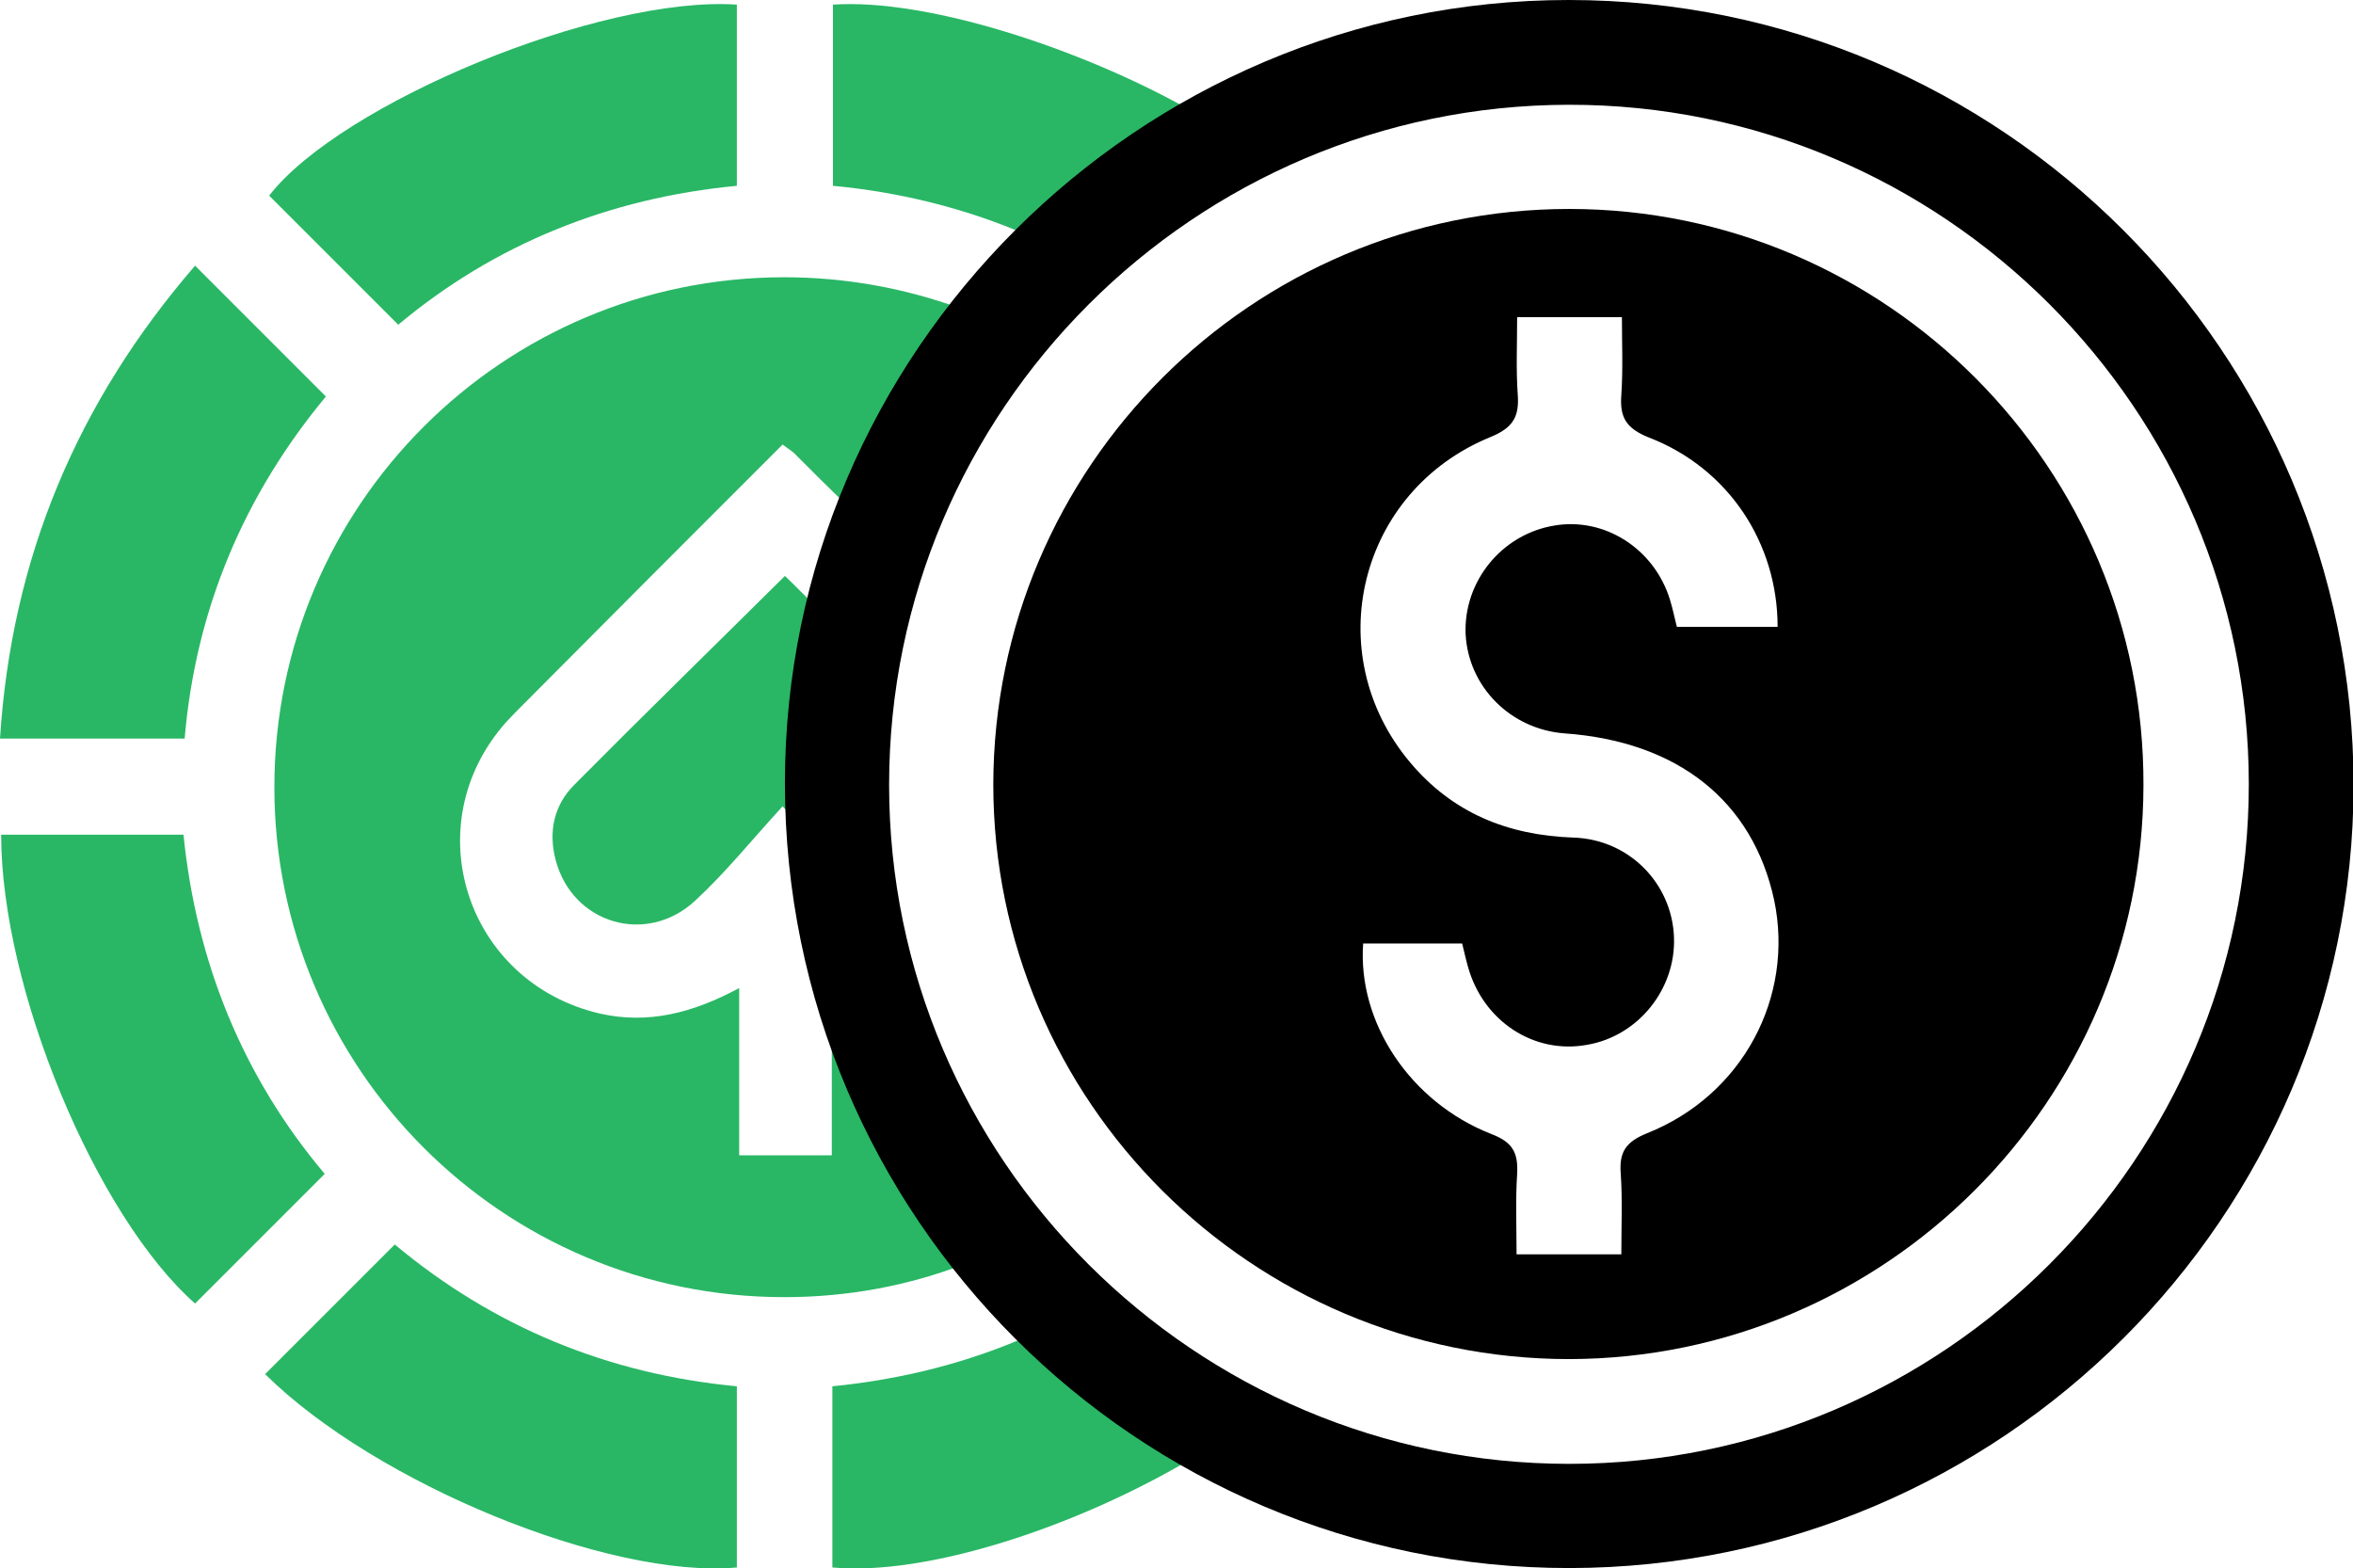
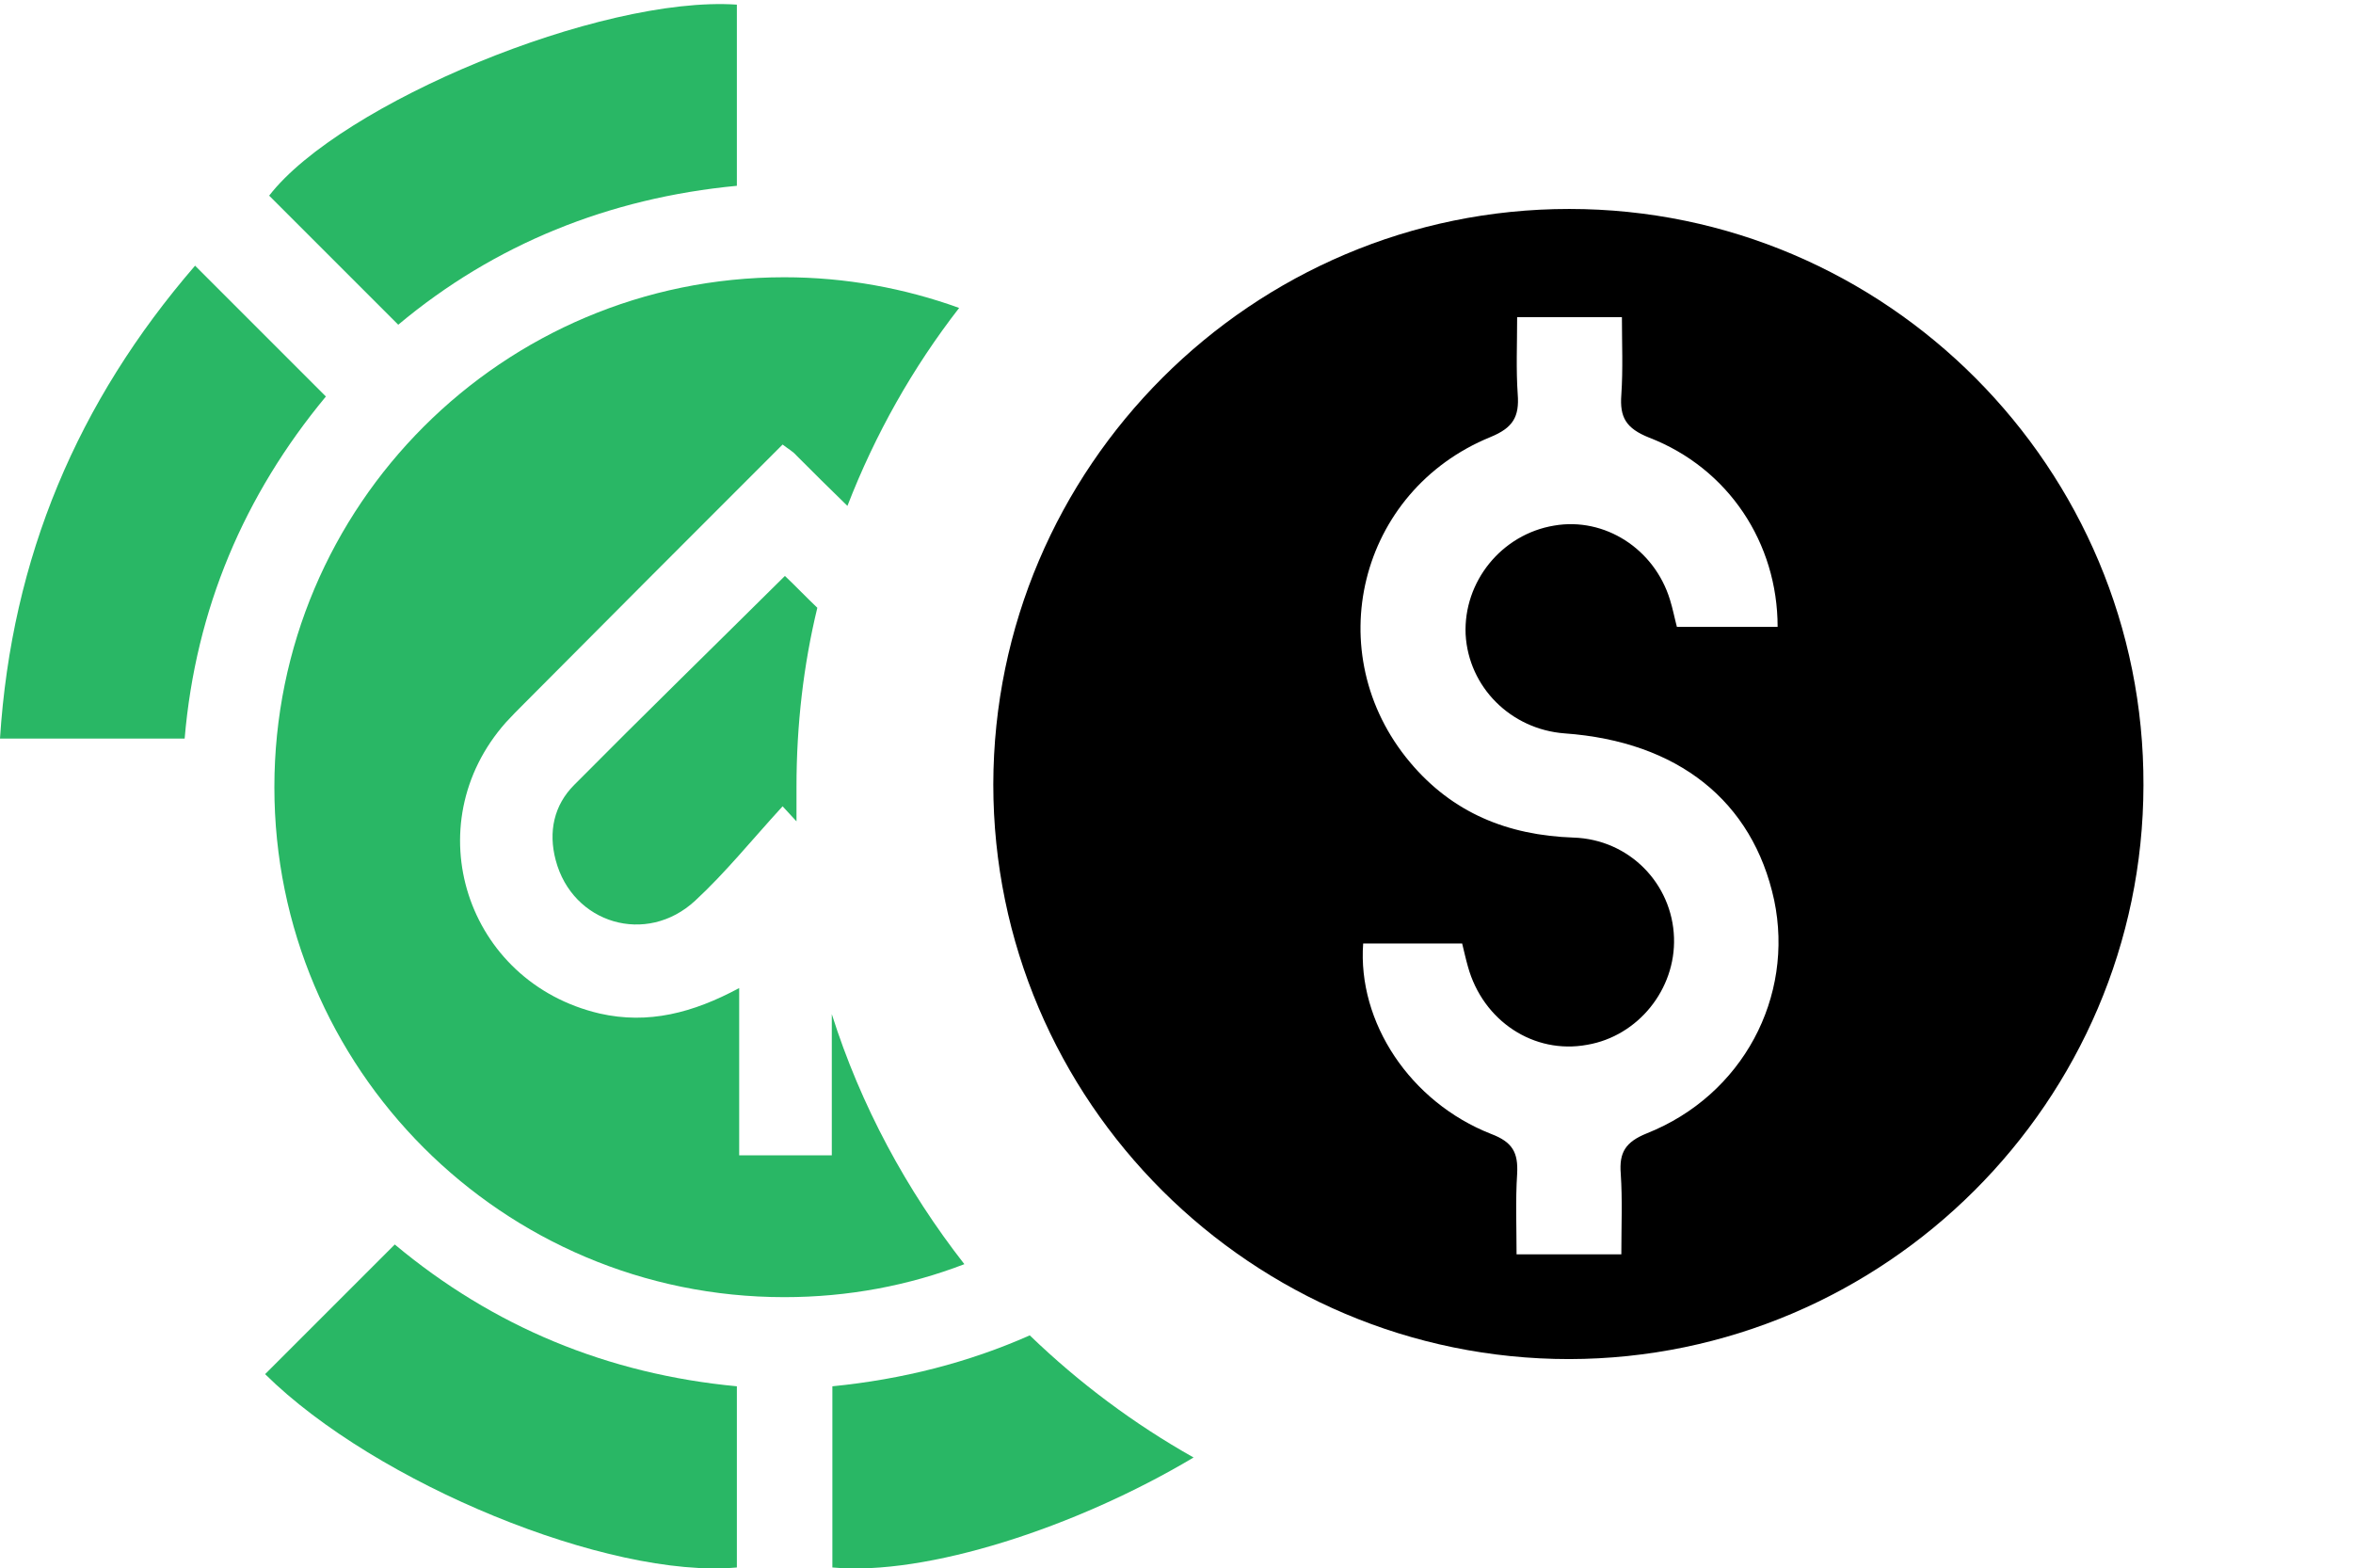
<svg xmlns="http://www.w3.org/2000/svg" version="1.1" id="Isolation_Mode" x="0px" y="0px" viewBox="0 0 406.5 270.9" style="enable-background:new 0 0 406.5 270.9;" xml:space="preserve">
  <style type="text/css">
	.st0{fill:#29B765;}
</style>
  <g>
    <g>
-       <path class="st0" d="M56.1,202.8c-7.5,7.5-14.9,14.9-22.4,22.4c-17.1-15.1-33.5-54.4-33.5-81c10.2,0,20.5,0,31.5,0    C33.9,166.1,41.9,186,56.1,202.8z" />
      <path class="st0" d="M45.8,237.4c7.5-7.5,14.8-14.8,22.4-22.4c17,14.2,36.8,22.4,59.1,24.5c0,10.7,0,21,0,31.3    C105.2,272.8,64.9,256.3,45.8,237.4z" />
      <path class="st0" d="M127.3,0.8c0,10.3,0,20.5,0,31.3c-22.1,2.1-41.9,10.1-58.5,24C61.3,48.6,54,41.3,46.5,33.8    C58.8,17.9,103.7-0.8,127.3,0.8z" />
      <path class="st0" d="M33.7,45.9c7.7,7.7,15,15,22.6,22.6c-14.1,17-22.5,36.7-24.4,59.1c-10.8,0-21.1,0-31.9,0    C2,96.3,13.4,69.4,33.7,45.9z" />
      <path class="st0" d="M177.9,230.7c-10.6,4.7-22,7.6-34.1,8.8c0,10.7,0,21,0,31.3c16.2,1.5,42.1-6.9,62.4-19    C195.9,246,186.4,238.9,177.9,230.7z" />
-       <path class="st0" d="M205.4,18.9C186.5,8.3,160.1-0.3,143.9,0.8c0,10.3,0,20.5,0,31.3c11.7,1.1,22.8,3.9,33.1,8.3    C185.4,32.1,195,24.8,205.4,18.9z" />
      <path class="st0" d="M143.7,175.2c0,8.2,0,16.1,0,24.4c-5.6,0-10.6,0-16,0c0-9.5,0-18.9,0-28.9c-8,4.3-15.7,6.3-24.1,4.4    c-23.1-5.4-31.9-32.6-16.2-50.3c1-1.1,2.1-2.2,3.1-3.2c14.8-14.9,29.6-29.7,44.7-44.8c0.9,0.7,1.8,1.2,2.4,1.9    c2.9,2.9,5.8,5.8,8.8,8.7c4.8-12.4,11.3-23.9,19.3-34.2c-9.4-3.4-19.6-5.3-30.2-5.3c-48.6,0-88.1,39.4-88.1,88.1    c0,48.6,39.4,88.1,88.1,88.1c11,0,21.5-2,31.1-5.7C156.6,205.6,148.7,191,143.7,175.2z" />
      <path class="st0" d="M137.6,135.9c0-10.6,1.2-21,3.6-30.9c-1.9-1.8-3.7-3.7-5.6-5.5c-12.3,12.2-24.5,24.1-36.4,36.1    c-3.5,3.5-4.5,8.1-3.2,13c2.9,11,15.7,14.8,24.1,7c5.2-4.8,9.7-10.4,15.1-16.3c0.8,0.9,1.6,1.7,2.4,2.6    C137.6,139.9,137.6,137.9,137.6,135.9z" />
    </g>
    <g>
-       <path d="M271,0c-74.4,0-135.4,60.9-135.4,135.3c0,74.9,60.8,135.7,135.6,135.6c74.6-0.1,135.3-60.7,135.4-135.2    C406.6,60.9,345.8,0,271,0z M271.1,252.9c-64.7,0-117.5-52.7-117.5-117.3c0-64.7,52.7-117.4,117.4-117.5    c64.7-0.1,117.5,52.7,117.5,117.4C388.5,200.1,335.8,252.9,271.1,252.9z" />
      <path d="M271.1,36.1c-54.8,0-99.4,44.6-99.5,99.4c0,54.8,44.7,99.3,99.5,99.3c54.5-0.1,99.1-44.5,99.2-99.1    C370.5,80.9,325.9,36.1,271.1,36.1z M284.5,195.8c-3.7,1.5-4.8,3.3-4.5,7c0.3,4.5,0.1,8.9,0.1,13.9c-6.3,0-11.8,0-18.1,0    c0-4.7-0.2-9.3,0.1-13.9c0.2-3.7-0.8-5.5-4.5-6.9c-14-5.5-23.1-19.3-22.1-32.9c5.6,0,11.1,0,17.1,0c0.3,1.2,0.6,2.6,1,4    c2.6,9.4,11.4,15.2,20.6,13.5c8.8-1.5,15.3-9.6,15-18.5c-0.3-9.3-7.7-17-17.4-17.3c-11.4-0.4-20.9-4.3-28.2-13    c-15.8-18.8-8.9-46.9,13.9-56.2c3.9-1.6,5-3.5,4.7-7.4c-0.3-4.3-0.1-8.6-0.1-13.3c6,0,11.7,0,18.1,0c0,4.5,0.2,8.9-0.1,13.4    c-0.3,3.9,0.8,5.8,4.8,7.4c13.7,5.3,22.2,18.2,22.2,32.7c-5.7,0-11.5,0-17.4,0c-0.4-1.5-0.7-3.1-1.2-4.7    c-2.7-8.8-11.3-14.3-20-12.8c-9.1,1.5-15.7,9.7-15.3,18.8c0.5,9.1,7.8,16.4,17.1,17.1c19.6,1.4,32.5,11.7,36.2,28.8    C310,172.2,301.1,189.2,284.5,195.8z" />
    </g>
  </g>
</svg>